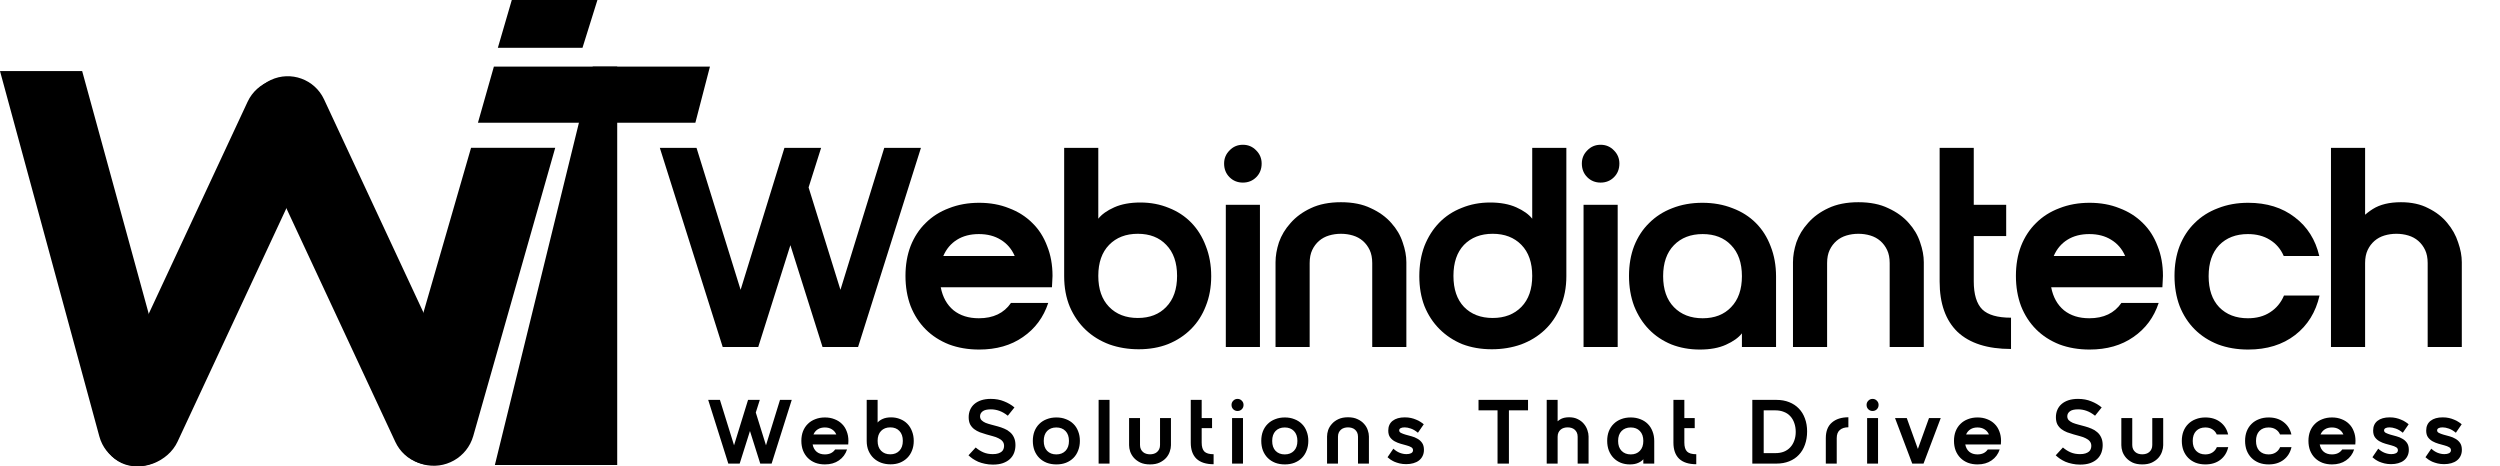
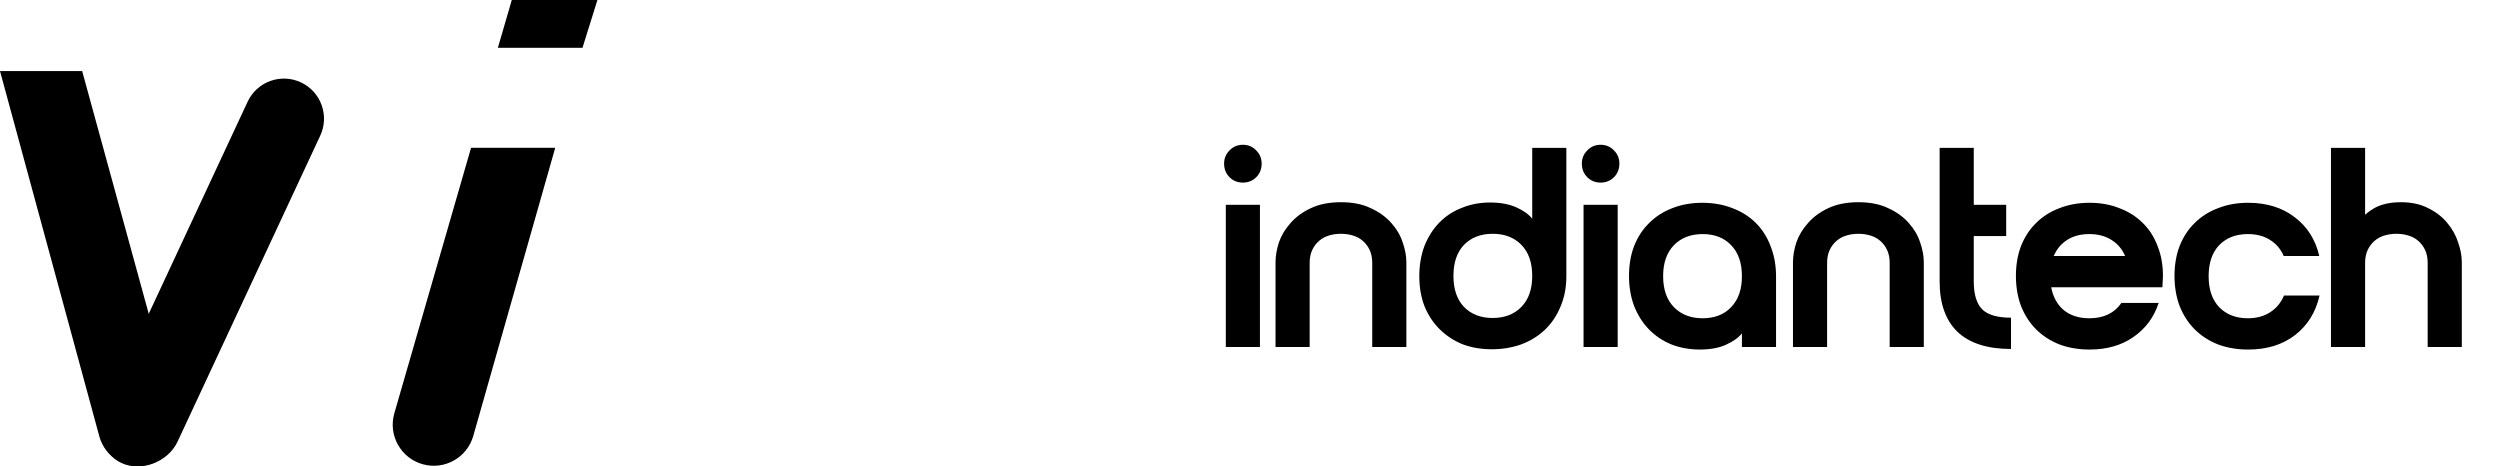
<svg xmlns="http://www.w3.org/2000/svg" width="879" height="164" viewBox="0 0 879 164" fill="none">
  <path d="M0 24.985L28.888 24.985L62.091 146.04C64.156 153.568 59.7 161.339 52.16 163.36C44.67 165.367 36.968 160.939 34.934 153.457L0 24.985Z" fill="#30368A" style="fill:#30368A;fill:color(display-p3 0.188 0.212 0.541);fill-opacity:1;" />
-   <path d="M208.396 23.425H217.011V163.493H173.996L208.396 23.425Z" fill="black" style="fill:black;fill-opacity:1;" />
  <path d="M179.947 0H210.055L204.804 16.804H175.046L179.947 0Z" fill="#E8973E" style="fill:#E8973E;fill:color(display-p3 0.91 0.592 0.243);fill-opacity:1;" />
  <path d="M87.06 35.772C90.35 28.718 98.734 25.667 105.787 28.956C112.841 32.245 115.892 40.629 112.603 47.682L62.425 155.29C59.136 162.343 49.765 166.082 42.711 162.793C35.658 159.504 33.593 150.433 36.882 143.379L87.06 35.772Z" fill="#30368A" style="fill:#30368A;fill:color(display-p3 0.188 0.212 0.541);fill-opacity:1;" />
-   <path d="M88.392 46.848C85.103 39.795 88.155 31.411 95.209 28.122C102.262 24.832 110.646 27.884 113.935 34.938L164.544 143.468C167.833 150.521 164.781 158.905 157.728 162.194C150.674 165.483 142.29 162.432 139.001 155.378L88.392 46.848Z" fill="#30368A" style="fill:#30368A;fill:color(display-p3 0.188 0.212 0.541);fill-opacity:1;" />
-   <path d="M173.646 23.425H249.616L244.489 43.153H168.044L173.646 23.425Z" fill="black" style="fill:black;fill-opacity:1;" />
  <path d="M165.625 51.961L195.218 51.961L166.404 153.272C164.241 160.877 156.363 165.327 148.733 163.255C140.95 161.141 136.408 153.062 138.647 145.314L165.625 51.961Z" fill="#E8973E" style="fill:#E8973E;fill:color(display-p3 0.91 0.592 0.243);fill-opacity:1;" />
-   <path d="M249 140.6H253.128L258.088 156.568L263.016 140.6H267.144L265.736 145.048L269.32 156.568L274.248 140.6H278.376L271.304 163H267.304L263.688 151.544L260.072 163H256.072L249 140.6ZM294.045 152.76C293.704 151.971 293.181 151.363 292.477 150.936C291.794 150.509 290.973 150.296 290.013 150.296C289.053 150.296 288.232 150.509 287.549 150.936C286.866 151.363 286.354 151.971 286.013 152.76H294.045ZM290.013 159.768C291.634 159.768 292.84 159.192 293.629 158.04H297.821C297.288 159.661 296.338 160.941 294.973 161.88C293.629 162.819 291.986 163.288 290.045 163.288C288.808 163.288 287.677 163.096 286.653 162.712C285.629 162.307 284.754 161.741 284.029 161.016C283.304 160.291 282.738 159.416 282.333 158.392C281.949 157.368 281.757 156.237 281.757 155C281.757 153.763 281.949 152.643 282.333 151.64C282.738 150.616 283.304 149.752 284.029 149.048C284.754 148.323 285.629 147.768 286.653 147.384C287.677 146.979 288.808 146.776 290.045 146.776C291.282 146.776 292.402 146.979 293.405 147.384C294.429 147.768 295.304 148.323 296.029 149.048C296.754 149.752 297.309 150.616 297.693 151.64C298.098 152.643 298.301 153.763 298.301 155C298.301 155.235 298.29 155.459 298.269 155.672C298.269 155.864 298.258 156.067 298.237 156.28H285.725C285.938 157.389 286.418 158.253 287.165 158.872C287.912 159.469 288.861 159.768 290.013 159.768ZM304.731 140.6H308.571V148.568C308.955 148.077 309.553 147.651 310.363 147.288C311.174 146.925 312.155 146.744 313.307 146.744C314.459 146.744 315.526 146.947 316.507 147.352C317.489 147.736 318.331 148.291 319.035 149.016C319.739 149.741 320.283 150.616 320.667 151.64C321.073 152.664 321.275 153.795 321.275 155.032C321.275 156.269 321.073 157.389 320.667 158.392C320.283 159.395 319.729 160.259 319.003 160.984C318.278 161.709 317.414 162.275 316.411 162.68C315.43 163.064 314.331 163.256 313.115 163.256C311.942 163.256 310.843 163.075 309.819 162.712C308.795 162.328 307.91 161.784 307.163 161.08C306.417 160.376 305.819 159.512 305.371 158.488C304.945 157.464 304.731 156.312 304.731 155.032V140.6ZM317.435 155C317.435 153.507 317.03 152.344 316.219 151.512C315.43 150.68 314.363 150.264 313.019 150.264C311.675 150.264 310.598 150.68 309.787 151.512C308.977 152.344 308.571 153.507 308.571 155C308.571 156.493 308.977 157.656 309.787 158.488C310.598 159.32 311.675 159.736 313.019 159.736C314.363 159.736 315.43 159.32 316.219 158.488C317.03 157.656 317.435 156.493 317.435 155ZM357.034 156.504C357.034 157.464 356.874 158.371 356.554 159.224C356.234 160.056 355.744 160.781 355.082 161.4C354.442 161.997 353.621 162.477 352.618 162.84C351.637 163.181 350.464 163.352 349.098 163.352C348.096 163.352 347.168 163.256 346.314 163.064C345.461 162.893 344.672 162.659 343.946 162.36C343.242 162.04 342.602 161.688 342.026 161.304C341.45 160.899 340.949 160.493 340.522 160.088L343.05 157.336C343.925 158.083 344.842 158.659 345.802 159.064C346.762 159.469 347.85 159.672 349.066 159.672C349.834 159.672 350.474 159.587 350.986 159.416C351.498 159.245 351.904 159.032 352.202 158.776C352.522 158.499 352.736 158.189 352.842 157.848C352.97 157.485 353.034 157.133 353.034 156.792C353.034 156.131 352.853 155.587 352.49 155.16C352.149 154.733 351.68 154.381 351.082 154.104C350.506 153.805 349.845 153.56 349.098 153.368C348.352 153.155 347.584 152.941 346.794 152.728C346.026 152.515 345.269 152.269 344.522 151.992C343.776 151.693 343.104 151.32 342.506 150.872C341.93 150.424 341.461 149.869 341.098 149.208C340.757 148.525 340.586 147.683 340.586 146.68C340.586 145.741 340.757 144.877 341.098 144.088C341.44 143.299 341.93 142.627 342.57 142.072C343.232 141.496 344.042 141.048 345.002 140.728C345.984 140.408 347.104 140.248 348.362 140.248C350.09 140.248 351.648 140.536 353.034 141.112C354.442 141.667 355.658 142.381 356.682 143.256L354.346 146.168C353.322 145.357 352.32 144.781 351.338 144.44C350.378 144.099 349.397 143.928 348.394 143.928C347.05 143.928 346.08 144.163 345.482 144.632C344.885 145.101 344.586 145.677 344.586 146.36C344.586 146.915 344.757 147.373 345.098 147.736C345.461 148.099 345.93 148.408 346.506 148.664C347.104 148.899 347.776 149.112 348.522 149.304C349.269 149.475 350.026 149.677 350.794 149.912C351.584 150.125 352.352 150.392 353.098 150.712C353.845 151.011 354.506 151.416 355.082 151.928C355.68 152.419 356.149 153.037 356.49 153.784C356.853 154.531 357.034 155.437 357.034 156.504ZM363.143 155C363.143 153.763 363.335 152.643 363.719 151.64C364.125 150.616 364.69 149.752 365.415 149.048C366.141 148.323 367.015 147.768 368.039 147.384C369.063 146.979 370.194 146.776 371.431 146.776C372.669 146.776 373.789 146.979 374.791 147.384C375.815 147.768 376.69 148.323 377.415 149.048C378.141 149.752 378.695 150.616 379.079 151.64C379.485 152.643 379.687 153.763 379.687 155C379.687 156.237 379.485 157.368 379.079 158.392C378.695 159.416 378.141 160.291 377.415 161.016C376.69 161.741 375.815 162.307 374.791 162.712C373.789 163.096 372.669 163.288 371.431 163.288C370.194 163.288 369.063 163.096 368.039 162.712C367.015 162.307 366.141 161.741 365.415 161.016C364.69 160.291 364.125 159.416 363.719 158.392C363.335 157.368 363.143 156.237 363.143 155ZM366.983 155.032C366.983 156.525 367.378 157.688 368.167 158.52C368.978 159.352 370.055 159.768 371.399 159.768C372.743 159.768 373.821 159.352 374.631 158.52C375.442 157.688 375.847 156.525 375.847 155.032C375.847 153.539 375.442 152.376 374.631 151.544C373.821 150.712 372.743 150.296 371.399 150.296C370.055 150.296 368.978 150.712 368.167 151.544C367.378 152.376 366.983 153.539 366.983 155.032ZM386.274 140.6H390.114V163H386.274V140.6ZM404.347 163.288C403.025 163.288 401.894 163.075 400.955 162.648C400.038 162.2 399.281 161.645 398.683 160.984C398.086 160.301 397.649 159.565 397.371 158.776C397.115 157.987 396.987 157.24 396.987 156.536V147H400.827V156.44C400.827 157.016 400.923 157.507 401.115 157.912C401.307 158.317 401.563 158.659 401.883 158.936C402.203 159.213 402.577 159.416 403.003 159.544C403.43 159.672 403.878 159.736 404.347 159.736C404.817 159.736 405.265 159.672 405.691 159.544C406.118 159.416 406.491 159.213 406.811 158.936C407.131 158.659 407.387 158.317 407.579 157.912C407.771 157.507 407.867 157.016 407.867 156.44V147H411.707V156.536C411.707 157.24 411.569 157.987 411.291 158.776C411.035 159.565 410.609 160.301 410.011 160.984C409.414 161.645 408.646 162.2 407.707 162.648C406.79 163.075 405.67 163.288 404.347 163.288ZM426.703 163.224C424.057 163.224 422.052 162.584 420.687 161.304C419.343 160.003 418.671 158.115 418.671 155.64V140.6H422.511V155.608C422.511 157.08 422.831 158.136 423.471 158.776C424.111 159.395 425.188 159.704 426.703 159.704V163.224ZM426.159 147V150.52H420.047V147H426.159ZM433.196 147H437.036V163H433.196V147ZM433.004 142.36C433.004 141.784 433.207 141.293 433.612 140.888C434.018 140.461 434.519 140.248 435.116 140.248C435.714 140.248 436.215 140.461 436.62 140.888C437.026 141.293 437.228 141.784 437.228 142.36C437.228 142.979 437.026 143.491 436.62 143.896C436.215 144.301 435.714 144.504 435.116 144.504C434.519 144.504 434.018 144.301 433.612 143.896C433.207 143.491 433.004 142.979 433.004 142.36ZM443.462 155C443.462 153.763 443.654 152.643 444.038 151.64C444.443 150.616 445.009 149.752 445.734 149.048C446.459 148.323 447.334 147.768 448.358 147.384C449.382 146.979 450.513 146.776 451.75 146.776C452.987 146.776 454.107 146.979 455.11 147.384C456.134 147.768 457.009 148.323 457.734 149.048C458.459 149.752 459.014 150.616 459.398 151.64C459.803 152.643 460.006 153.763 460.006 155C460.006 156.237 459.803 157.368 459.398 158.392C459.014 159.416 458.459 160.291 457.734 161.016C457.009 161.741 456.134 162.307 455.11 162.712C454.107 163.096 452.987 163.288 451.75 163.288C450.513 163.288 449.382 163.096 448.358 162.712C447.334 162.307 446.459 161.741 445.734 161.016C445.009 160.291 444.443 159.416 444.038 158.392C443.654 157.368 443.462 156.237 443.462 155ZM447.302 155.032C447.302 156.525 447.697 157.688 448.486 158.52C449.297 159.352 450.374 159.768 451.718 159.768C453.062 159.768 454.139 159.352 454.95 158.52C455.761 157.688 456.166 156.525 456.166 155.032C456.166 153.539 455.761 152.376 454.95 151.544C454.139 150.712 453.062 150.296 451.718 150.296C450.374 150.296 449.297 150.712 448.486 151.544C447.697 152.376 447.302 153.539 447.302 155.032ZM473.952 146.712C475.275 146.712 476.395 146.936 477.312 147.384C478.251 147.811 479.019 148.365 479.616 149.048C480.214 149.709 480.64 150.435 480.896 151.224C481.174 152.013 481.312 152.76 481.312 153.464V163H477.472V153.56C477.472 152.984 477.376 152.493 477.184 152.088C476.992 151.683 476.736 151.341 476.416 151.064C476.096 150.787 475.723 150.584 475.296 150.456C474.87 150.328 474.422 150.264 473.952 150.264C473.483 150.264 473.035 150.328 472.608 150.456C472.182 150.584 471.808 150.787 471.488 151.064C471.168 151.341 470.912 151.683 470.72 152.088C470.528 152.493 470.432 152.984 470.432 153.56V163H466.592V153.464C466.592 152.76 466.72 152.013 466.976 151.224C467.254 150.435 467.691 149.709 468.288 149.048C468.886 148.365 469.643 147.811 470.56 147.384C471.499 146.936 472.63 146.712 473.952 146.712ZM491.954 151.32C491.954 151.704 492.167 152.003 492.594 152.216C493.02 152.429 493.554 152.632 494.194 152.824C494.855 152.995 495.559 153.187 496.306 153.4C497.052 153.592 497.746 153.88 498.386 154.264C499.047 154.627 499.591 155.117 500.018 155.736C500.444 156.355 500.658 157.165 500.658 158.168C500.658 158.979 500.498 159.704 500.178 160.344C499.879 160.963 499.452 161.485 498.898 161.912C498.343 162.339 497.682 162.659 496.914 162.872C496.167 163.085 495.335 163.192 494.418 163.192C493.564 163.192 492.786 163.107 492.082 162.936C491.399 162.765 490.78 162.563 490.226 162.328C489.692 162.072 489.223 161.805 488.818 161.528C488.434 161.229 488.114 160.973 487.858 160.76L489.906 157.752C490.588 158.392 491.324 158.872 492.114 159.192C492.924 159.512 493.724 159.672 494.514 159.672C495.175 159.672 495.719 159.565 496.146 159.352C496.594 159.117 496.818 158.765 496.818 158.296C496.818 157.827 496.604 157.475 496.178 157.24C495.751 156.984 495.207 156.771 494.546 156.6C493.906 156.408 493.212 156.216 492.466 156.024C491.719 155.811 491.015 155.523 490.354 155.16C489.714 154.797 489.18 154.328 488.754 153.752C488.327 153.155 488.114 152.365 488.114 151.384C488.114 149.912 488.626 148.771 489.65 147.96C490.695 147.149 492.124 146.744 493.938 146.744C494.727 146.744 495.452 146.819 496.114 146.968C496.775 147.117 497.372 147.309 497.906 147.544C498.46 147.757 498.962 148.013 499.41 148.312C499.858 148.589 500.252 148.877 500.594 149.176L498.546 152.152C497.692 151.448 496.86 150.957 496.05 150.68C495.26 150.403 494.535 150.264 493.874 150.264C493.255 150.264 492.775 150.36 492.434 150.552C492.114 150.744 491.954 151 491.954 151.32ZM526.535 144.28H519.847V140.6H537.255V144.28H530.535V163H526.535V144.28ZM547.662 163H543.822V140.6H547.662V163ZM551.694 146.712C552.889 146.712 553.913 146.936 554.766 147.384C555.641 147.811 556.356 148.365 556.91 149.048C557.465 149.709 557.87 150.435 558.126 151.224C558.404 152.013 558.542 152.76 558.542 153.464V163H554.702V153.56C554.702 152.984 554.606 152.493 554.414 152.088C554.222 151.683 553.966 151.341 553.646 151.064C553.326 150.787 552.953 150.584 552.526 150.456C552.1 150.328 551.652 150.264 551.182 150.264C550.713 150.264 550.265 150.328 549.838 150.456C549.412 150.584 549.038 150.787 548.718 151.064C548.398 151.341 548.142 151.683 547.95 152.088C547.758 152.493 547.662 152.984 547.662 153.56V163H543.822L545.102 154.104C545.209 153.421 545.358 152.653 545.55 151.8C545.764 150.925 546.105 150.115 546.574 149.368C547.065 148.621 547.716 147.992 548.526 147.48C549.337 146.968 550.393 146.712 551.694 146.712ZM573.343 146.776C574.581 146.776 575.711 146.979 576.735 147.384C577.759 147.768 578.634 148.323 579.359 149.048C580.085 149.773 580.639 150.648 581.023 151.672C581.429 152.696 581.631 153.827 581.631 155.064V163H577.791V161.464C577.407 161.955 576.81 162.381 575.999 162.744C575.21 163.107 574.229 163.288 573.055 163.288C571.903 163.288 570.837 163.096 569.855 162.712C568.874 162.307 568.031 161.741 567.327 161.016C566.623 160.291 566.069 159.416 565.663 158.392C565.279 157.368 565.087 156.237 565.087 155C565.087 153.763 565.279 152.643 565.663 151.64C566.069 150.616 566.634 149.752 567.359 149.048C568.085 148.323 568.949 147.768 569.951 147.384C570.975 146.979 572.106 146.776 573.343 146.776ZM577.791 155.032C577.791 153.539 577.386 152.376 576.575 151.544C575.786 150.712 574.719 150.296 573.375 150.296C572.031 150.296 570.954 150.712 570.143 151.544C569.333 152.376 568.927 153.539 568.927 155.032C568.927 156.525 569.333 157.688 570.143 158.52C570.954 159.352 572.031 159.768 573.375 159.768C574.719 159.768 575.786 159.352 576.575 158.52C577.386 157.688 577.791 156.525 577.791 155.032ZM596.408 163.224C593.762 163.224 591.757 162.584 590.392 161.304C589.048 160.003 588.376 158.115 588.376 155.64V140.6H592.216V155.608C592.216 157.08 592.536 158.136 593.176 158.776C593.816 159.395 594.893 159.704 596.408 159.704V163.224ZM595.864 147V150.52H589.752V147H595.864ZM616.115 140.6H624.595C626.259 140.6 627.752 140.867 629.075 141.4C630.419 141.933 631.55 142.68 632.467 143.64C633.406 144.6 634.12 145.763 634.611 147.128C635.123 148.493 635.379 150.008 635.379 151.672C635.379 153.4 635.123 154.968 634.611 156.376C634.12 157.763 633.406 158.947 632.467 159.928C631.55 160.909 630.419 161.667 629.075 162.2C627.752 162.733 626.259 163 624.595 163H616.115V140.6ZM624.211 159.32C625.342 159.32 626.344 159.149 627.219 158.808C628.115 158.445 628.862 157.933 629.459 157.272C630.078 156.611 630.547 155.821 630.867 154.904C631.208 153.987 631.379 152.973 631.379 151.864C631.379 150.712 631.208 149.667 630.867 148.728C630.547 147.789 630.078 146.989 629.459 146.328C628.862 145.667 628.115 145.165 627.219 144.824C626.344 144.461 625.342 144.28 624.211 144.28H620.115V159.32H624.211ZM641.954 154.04C641.954 151.608 642.668 149.784 644.098 148.568C645.527 147.331 647.458 146.712 649.89 146.712V150.232C648.61 150.232 647.607 150.552 646.882 151.192C646.156 151.811 645.794 152.76 645.794 154.04V163H641.954V154.04ZM656.48 147H660.32V163H656.48V147ZM656.288 142.36C656.288 141.784 656.491 141.293 656.896 140.888C657.301 140.461 657.803 140.248 658.4 140.248C658.997 140.248 659.499 140.461 659.904 140.888C660.309 141.293 660.512 141.784 660.512 142.36C660.512 142.979 660.309 143.491 659.904 143.896C659.499 144.301 658.997 144.504 658.4 144.504C657.803 144.504 657.301 144.301 656.896 143.896C656.491 143.491 656.288 142.979 656.288 142.36ZM666.296 147H670.424L674.328 157.848L678.232 147H682.36L676.312 163H672.344L666.296 147ZM699.31 152.76C698.969 151.971 698.446 151.363 697.742 150.936C697.059 150.509 696.238 150.296 695.278 150.296C694.318 150.296 693.497 150.509 692.814 150.936C692.131 151.363 691.619 151.971 691.278 152.76H699.31ZM695.278 159.768C696.899 159.768 698.105 159.192 698.894 158.04H703.086C702.553 159.661 701.603 160.941 700.238 161.88C698.894 162.819 697.251 163.288 695.31 163.288C694.073 163.288 692.942 163.096 691.918 162.712C690.894 162.307 690.019 161.741 689.294 161.016C688.569 160.291 688.003 159.416 687.598 158.392C687.214 157.368 687.022 156.237 687.022 155C687.022 153.763 687.214 152.643 687.598 151.64C688.003 150.616 688.569 149.752 689.294 149.048C690.019 148.323 690.894 147.768 691.918 147.384C692.942 146.979 694.073 146.776 695.31 146.776C696.547 146.776 697.667 146.979 698.67 147.384C699.694 147.768 700.569 148.323 701.294 149.048C702.019 149.752 702.574 150.616 702.958 151.64C703.363 152.643 703.566 153.763 703.566 155C703.566 155.235 703.555 155.459 703.534 155.672C703.534 155.864 703.523 156.067 703.502 156.28H690.99C691.203 157.389 691.683 158.253 692.43 158.872C693.177 159.469 694.126 159.768 695.278 159.768ZM739.305 156.504C739.305 157.464 739.145 158.371 738.825 159.224C738.505 160.056 738.014 160.781 737.353 161.4C736.713 161.997 735.891 162.477 734.889 162.84C733.907 163.181 732.734 163.352 731.369 163.352C730.366 163.352 729.438 163.256 728.585 163.064C727.731 162.893 726.942 162.659 726.217 162.36C725.513 162.04 724.873 161.688 724.297 161.304C723.721 160.899 723.219 160.493 722.793 160.088L725.321 157.336C726.195 158.083 727.113 158.659 728.073 159.064C729.033 159.469 730.121 159.672 731.337 159.672C732.105 159.672 732.745 159.587 733.257 159.416C733.769 159.245 734.174 159.032 734.473 158.776C734.793 158.499 735.006 158.189 735.113 157.848C735.241 157.485 735.305 157.133 735.305 156.792C735.305 156.131 735.123 155.587 734.761 155.16C734.419 154.733 733.95 154.381 733.353 154.104C732.777 153.805 732.115 153.56 731.369 153.368C730.622 153.155 729.854 152.941 729.065 152.728C728.297 152.515 727.539 152.269 726.793 151.992C726.046 151.693 725.374 151.32 724.777 150.872C724.201 150.424 723.731 149.869 723.368 149.208C723.027 148.525 722.857 147.683 722.857 146.68C722.857 145.741 723.027 144.877 723.368 144.088C723.71 143.299 724.201 142.627 724.841 142.072C725.502 141.496 726.313 141.048 727.273 140.728C728.254 140.408 729.374 140.248 730.633 140.248C732.361 140.248 733.918 140.536 735.305 141.112C736.713 141.667 737.929 142.381 738.953 143.256L736.617 146.168C735.593 145.357 734.59 144.781 733.609 144.44C732.649 144.099 731.667 143.928 730.665 143.928C729.321 143.928 728.35 144.163 727.753 144.632C727.155 145.101 726.857 145.677 726.857 146.36C726.857 146.915 727.027 147.373 727.369 147.736C727.731 148.099 728.201 148.408 728.777 148.664C729.374 148.899 730.046 149.112 730.793 149.304C731.539 149.475 732.297 149.677 733.065 149.912C733.854 150.125 734.622 150.392 735.369 150.712C736.115 151.011 736.777 151.416 737.353 151.928C737.95 152.419 738.419 153.037 738.76 153.784C739.123 154.531 739.305 155.437 739.305 156.504ZM753.221 163.288C751.899 163.288 750.768 163.075 749.829 162.648C748.912 162.2 748.155 161.645 747.557 160.984C746.96 160.301 746.523 159.565 746.245 158.776C745.989 157.987 745.861 157.24 745.861 156.536V147H749.701V156.44C749.701 157.016 749.797 157.507 749.989 157.912C750.181 158.317 750.437 158.659 750.757 158.936C751.077 159.213 751.451 159.416 751.877 159.544C752.304 159.672 752.752 159.736 753.221 159.736C753.691 159.736 754.139 159.672 754.565 159.544C754.992 159.416 755.365 159.213 755.685 158.936C756.005 158.659 756.261 158.317 756.453 157.912C756.645 157.507 756.741 157.016 756.741 156.44V147H760.581V156.536C760.581 157.24 760.443 157.987 760.165 158.776C759.909 159.565 759.483 160.301 758.885 160.984C758.288 161.645 757.52 162.2 756.581 162.648C755.664 163.075 754.544 163.288 753.221 163.288ZM770.966 155.032C770.966 156.525 771.361 157.688 772.15 158.52C772.961 159.352 774.038 159.768 775.382 159.768C776.364 159.768 777.196 159.544 777.878 159.096C778.582 158.648 779.105 158.019 779.446 157.208H783.446C783.02 159.085 782.102 160.568 780.694 161.656C779.286 162.744 777.526 163.288 775.414 163.288C774.177 163.288 773.046 163.096 772.022 162.712C770.998 162.307 770.124 161.741 769.398 161.016C768.673 160.291 768.108 159.416 767.702 158.392C767.318 157.368 767.126 156.237 767.126 155C767.126 153.763 767.318 152.643 767.702 151.64C768.108 150.616 768.673 149.752 769.398 149.048C770.124 148.323 770.998 147.768 772.022 147.384C773.046 146.979 774.177 146.776 775.414 146.776C777.505 146.776 779.254 147.32 780.662 148.408C782.07 149.475 782.988 150.925 783.414 152.76H779.414C779.073 151.971 778.55 151.363 777.846 150.936C777.164 150.509 776.342 150.296 775.382 150.296C774.038 150.296 772.961 150.712 772.15 151.544C771.361 152.376 770.966 153.539 770.966 155.032ZM793.211 155.032C793.211 156.525 793.606 157.688 794.395 158.52C795.206 159.352 796.283 159.768 797.627 159.768C798.609 159.768 799.441 159.544 800.123 159.096C800.827 158.648 801.35 158.019 801.691 157.208H805.691C805.265 159.085 804.347 160.568 802.939 161.656C801.531 162.744 799.771 163.288 797.659 163.288C796.422 163.288 795.291 163.096 794.267 162.712C793.243 162.307 792.369 161.741 791.643 161.016C790.918 160.291 790.353 159.416 789.947 158.392C789.563 157.368 789.371 156.237 789.371 155C789.371 153.763 789.563 152.643 789.947 151.64C790.353 150.616 790.918 149.752 791.643 149.048C792.369 148.323 793.243 147.768 794.267 147.384C795.291 146.979 796.422 146.776 797.659 146.776C799.75 146.776 801.499 147.32 802.907 148.408C804.315 149.475 805.233 150.925 805.659 152.76H801.659C801.318 151.971 800.795 151.363 800.091 150.936C799.409 150.509 798.587 150.296 797.627 150.296C796.283 150.296 795.206 150.712 794.395 151.544C793.606 152.376 793.211 153.539 793.211 155.032ZM823.936 152.76C823.595 151.971 823.072 151.363 822.368 150.936C821.686 150.509 820.864 150.296 819.904 150.296C818.944 150.296 818.123 150.509 817.44 150.936C816.758 151.363 816.246 151.971 815.904 152.76H823.936ZM819.904 159.768C821.526 159.768 822.731 159.192 823.52 158.04H827.712C827.179 159.661 826.23 160.941 824.864 161.88C823.52 162.819 821.878 163.288 819.936 163.288C818.699 163.288 817.568 163.096 816.544 162.712C815.52 162.307 814.646 161.741 813.92 161.016C813.195 160.291 812.63 159.416 812.224 158.392C811.84 157.368 811.648 156.237 811.648 155C811.648 153.763 811.84 152.643 812.224 151.64C812.63 150.616 813.195 149.752 813.92 149.048C814.646 148.323 815.52 147.768 816.544 147.384C817.568 146.979 818.699 146.776 819.936 146.776C821.174 146.776 822.294 146.979 823.296 147.384C824.32 147.768 825.195 148.323 825.92 149.048C826.646 149.752 827.2 150.616 827.584 151.64C827.99 152.643 828.192 153.763 828.192 155C828.192 155.235 828.182 155.459 828.16 155.672C828.16 155.864 828.15 156.067 828.128 156.28H815.616C815.83 157.389 816.31 158.253 817.056 158.872C817.803 159.469 818.752 159.768 819.904 159.768ZM838.238 151.32C838.238 151.704 838.452 152.003 838.878 152.216C839.305 152.429 839.838 152.632 840.478 152.824C841.14 152.995 841.844 153.187 842.59 153.4C843.337 153.592 844.03 153.88 844.67 154.264C845.332 154.627 845.876 155.117 846.302 155.736C846.729 156.355 846.942 157.165 846.942 158.168C846.942 158.979 846.782 159.704 846.462 160.344C846.164 160.963 845.737 161.485 845.182 161.912C844.628 162.339 843.966 162.659 843.198 162.872C842.452 163.085 841.62 163.192 840.702 163.192C839.849 163.192 839.07 163.107 838.366 162.936C837.684 162.765 837.065 162.563 836.51 162.328C835.977 162.072 835.508 161.805 835.102 161.528C834.718 161.229 834.398 160.973 834.142 160.76L836.19 157.752C836.873 158.392 837.609 158.872 838.398 159.192C839.209 159.512 840.009 159.672 840.798 159.672C841.46 159.672 842.004 159.565 842.43 159.352C842.878 159.117 843.102 158.765 843.102 158.296C843.102 157.827 842.889 157.475 842.462 157.24C842.036 156.984 841.492 156.771 840.83 156.6C840.19 156.408 839.497 156.216 838.75 156.024C838.004 155.811 837.3 155.523 836.638 155.16C835.998 154.797 835.465 154.328 835.038 153.752C834.612 153.155 834.398 152.365 834.398 151.384C834.398 149.912 834.91 148.771 835.934 147.96C836.98 147.149 838.409 146.744 840.222 146.744C841.012 146.744 841.737 146.819 842.398 146.968C843.06 147.117 843.657 147.309 844.19 147.544C844.745 147.757 845.246 148.013 845.694 148.312C846.142 148.589 846.537 148.877 846.878 149.176L844.83 152.152C843.977 151.448 843.145 150.957 842.334 150.68C841.545 150.403 840.82 150.264 840.158 150.264C839.54 150.264 839.06 150.36 838.718 150.552C838.398 150.744 838.238 151 838.238 151.32ZM856.89 151.32C856.89 151.704 857.103 152.003 857.53 152.216C857.956 152.429 858.49 152.632 859.13 152.824C859.791 152.995 860.495 153.187 861.242 153.4C861.988 153.592 862.682 153.88 863.322 154.264C863.983 154.627 864.527 155.117 864.954 155.736C865.38 156.355 865.594 157.165 865.594 158.168C865.594 158.979 865.434 159.704 865.114 160.344C864.815 160.963 864.388 161.485 863.834 161.912C863.279 162.339 862.618 162.659 861.85 162.872C861.103 163.085 860.271 163.192 859.354 163.192C858.5 163.192 857.722 163.107 857.018 162.936C856.335 162.765 855.716 162.563 855.162 162.328C854.628 162.072 854.159 161.805 853.754 161.528C853.37 161.229 853.05 160.973 852.794 160.76L854.842 157.752C855.524 158.392 856.26 158.872 857.05 159.192C857.86 159.512 858.66 159.672 859.45 159.672C860.111 159.672 860.655 159.565 861.082 159.352C861.53 159.117 861.754 158.765 861.754 158.296C861.754 157.827 861.54 157.475 861.114 157.24C860.687 156.984 860.143 156.771 859.482 156.6C858.842 156.408 858.148 156.216 857.402 156.024C856.655 155.811 855.951 155.523 855.29 155.16C854.65 154.797 854.116 154.328 853.69 153.752C853.263 153.155 853.05 152.365 853.05 151.384C853.05 149.912 853.562 148.771 854.586 147.96C855.631 147.149 857.06 146.744 858.874 146.744C859.663 146.744 860.388 146.819 861.05 146.968C861.711 147.117 862.308 147.309 862.842 147.544C863.396 147.757 863.898 148.013 864.346 148.312C864.794 148.589 865.188 148.877 865.53 149.176L863.482 152.152C862.628 151.448 861.796 150.957 860.986 150.68C860.196 150.403 859.471 150.264 858.81 150.264C858.191 150.264 857.711 150.36 857.37 150.552C857.05 150.744 856.89 151 856.89 151.32Z" fill="#5D5D5D" style="fill:#5D5D5D;fill:color(display-p3 0.364 0.364 0.364);fill-opacity:1;" />
-   <path d="M232 52H244.9L260.4 101.9L275.8 52H288.7L284.3 65.9L295.5 101.9L310.9 52H323.8L301.7 122H289.2L277.9 86.2L266.6 122H254.1L232 52ZM356.766 90C355.699 87.533 354.066 85.633 351.866 84.3C349.732 82.967 347.166 82.3 344.166 82.3C341.166 82.3 338.599 82.967 336.466 84.3C334.332 85.633 332.732 87.533 331.666 90H356.766ZM344.166 111.9C349.232 111.9 352.999 110.1 355.466 106.5H368.566C366.899 111.567 363.932 115.567 359.666 118.5C355.466 121.433 350.332 122.9 344.266 122.9C340.399 122.9 336.866 122.3 333.666 121.1C330.466 119.833 327.732 118.067 325.466 115.8C323.199 113.533 321.432 110.8 320.166 107.6C318.966 104.4 318.366 100.867 318.366 97C318.366 93.133 318.966 89.633 320.166 86.5C321.432 83.3 323.199 80.6 325.466 78.4C327.732 76.133 330.466 74.4 333.666 73.2C336.866 71.933 340.399 71.3 344.266 71.3C348.132 71.3 351.632 71.933 354.766 73.2C357.966 74.4 360.699 76.133 362.966 78.4C365.232 80.6 366.966 83.3 368.166 86.5C369.432 89.633 370.066 93.133 370.066 97C370.066 97.733 370.032 98.433 369.966 99.1C369.966 99.7 369.932 100.333 369.866 101H330.766C331.432 104.467 332.932 107.167 335.266 109.1C337.599 110.967 340.566 111.9 344.166 111.9ZM374.16 52H386.16V76.9C387.36 75.367 389.227 74.033 391.76 72.9C394.293 71.767 397.36 71.2 400.96 71.2C404.56 71.2 407.893 71.833 410.96 73.1C414.027 74.3 416.66 76.033 418.86 78.3C421.06 80.567 422.76 83.3 423.96 86.5C425.227 89.7 425.86 93.233 425.86 97.1C425.86 100.967 425.227 104.467 423.96 107.6C422.76 110.733 421.027 113.433 418.76 115.7C416.493 117.967 413.793 119.733 410.66 121C407.593 122.2 404.16 122.8 400.36 122.8C396.693 122.8 393.26 122.233 390.06 121.1C386.86 119.9 384.093 118.2 381.76 116C379.427 113.8 377.56 111.1 376.16 107.9C374.827 104.7 374.16 101.1 374.16 97.1V52ZM413.86 97C413.86 92.333 412.593 88.7 410.06 86.1C407.593 83.5 404.26 82.2 400.06 82.2C395.86 82.2 392.493 83.5 389.96 86.1C387.427 88.7 386.16 92.333 386.16 97C386.16 101.667 387.427 105.3 389.96 107.9C392.493 110.5 395.86 111.8 400.06 111.8C404.26 111.8 407.593 110.5 410.06 107.9C412.593 105.3 413.86 101.667 413.86 97Z" fill="#30368A" style="fill:#30368A;fill:color(display-p3 0.188 0.212 0.541);fill-opacity:1;" />
  <path d="M430.996 72H442.996V122H430.996V72ZM430.396 57.5C430.396 55.7 431.029 54.167 432.296 52.9C433.563 51.567 435.129 50.9 436.996 50.9C438.863 50.9 440.429 51.567 441.696 52.9C442.963 54.167 443.596 55.7 443.596 57.5C443.596 59.433 442.963 61.033 441.696 62.3C440.429 63.567 438.863 64.2 436.996 64.2C435.129 64.2 433.563 63.567 432.296 62.3C431.029 61.033 430.396 59.433 430.396 57.5ZM471.477 71.1C475.61 71.1 479.11 71.8 481.977 73.2C484.91 74.533 487.31 76.267 489.177 78.4C491.043 80.467 492.377 82.733 493.177 85.2C494.043 87.667 494.477 90 494.477 92.2V122H482.477V92.5C482.477 90.7 482.177 89.167 481.577 87.9C480.977 86.633 480.177 85.567 479.177 84.7C478.177 83.833 477.01 83.2 475.677 82.8C474.343 82.4 472.943 82.2 471.477 82.2C470.01 82.2 468.61 82.4 467.277 82.8C465.943 83.2 464.777 83.833 463.777 84.7C462.777 85.567 461.977 86.633 461.377 87.9C460.777 89.167 460.477 90.7 460.477 92.5V122H448.477V92.2C448.477 90 448.877 87.667 449.677 85.2C450.543 82.733 451.91 80.467 453.777 78.4C455.643 76.267 458.01 74.533 460.877 73.2C463.81 71.8 467.343 71.1 471.477 71.1ZM550.73 52V97.1C550.73 101.1 550.03 104.7 548.63 107.9C547.296 111.1 545.463 113.8 543.13 116C540.796 118.2 538.03 119.9 534.83 121.1C531.63 122.233 528.196 122.8 524.53 122.8C520.73 122.8 517.263 122.2 514.13 121C511.063 119.733 508.396 117.967 506.13 115.7C503.863 113.433 502.096 110.733 500.83 107.6C499.63 104.467 499.03 100.967 499.03 97.1C499.03 93.233 499.63 89.7 500.83 86.5C502.096 83.3 503.83 80.567 506.03 78.3C508.23 76.033 510.863 74.3 513.93 73.1C516.996 71.833 520.33 71.2 523.93 71.2C527.53 71.2 530.596 71.767 533.13 72.9C535.663 74.033 537.53 75.367 538.73 76.9V52H550.73ZM511.03 97C511.03 101.667 512.263 105.3 514.73 107.9C517.263 110.5 520.63 111.8 524.83 111.8C529.03 111.8 532.396 110.5 534.93 107.9C537.463 105.3 538.73 101.667 538.73 97C538.73 92.333 537.463 88.7 534.93 86.1C532.396 83.5 529.03 82.2 524.83 82.2C520.63 82.2 517.263 83.5 514.73 86.1C512.263 88.7 511.03 92.333 511.03 97ZM556.777 72H568.777V122H556.777V72ZM556.177 57.5C556.177 55.7 556.811 54.167 558.077 52.9C559.344 51.567 560.911 50.9 562.777 50.9C564.644 50.9 566.211 51.567 567.477 52.9C568.744 54.167 569.377 55.7 569.377 57.5C569.377 59.433 568.744 61.033 567.477 62.3C566.211 63.567 564.644 64.2 562.777 64.2C560.911 64.2 559.344 63.567 558.077 62.3C556.811 61.033 556.177 59.433 556.177 57.5ZM598.558 71.3C602.424 71.3 605.958 71.933 609.158 73.2C612.358 74.4 615.091 76.133 617.358 78.4C619.624 80.667 621.358 83.4 622.558 86.6C623.824 89.8 624.458 93.333 624.458 97.2V122H612.458V117.2C611.258 118.733 609.391 120.067 606.858 121.2C604.391 122.333 601.324 122.9 597.658 122.9C594.058 122.9 590.724 122.3 587.658 121.1C584.591 119.833 581.958 118.067 579.758 115.8C577.558 113.533 575.824 110.8 574.558 107.6C573.358 104.4 572.758 100.867 572.758 97C572.758 93.133 573.358 89.633 574.558 86.5C575.824 83.3 577.591 80.6 579.858 78.4C582.124 76.133 584.824 74.4 587.958 73.2C591.158 71.933 594.691 71.3 598.558 71.3ZM612.458 97.1C612.458 92.433 611.191 88.8 608.658 86.2C606.191 83.6 602.858 82.3 598.658 82.3C594.458 82.3 591.091 83.6 588.558 86.2C586.024 88.8 584.758 92.433 584.758 97.1C584.758 101.767 586.024 105.4 588.558 108C591.091 110.6 594.458 111.9 598.658 111.9C602.858 111.9 606.191 110.6 608.658 108C611.191 105.4 612.458 101.767 612.458 97.1ZM653.41 71.1C657.543 71.1 661.043 71.8 663.91 73.2C666.843 74.533 669.243 76.267 671.11 78.4C672.977 80.467 674.31 82.733 675.11 85.2C675.977 87.667 676.41 90 676.41 92.2V122H664.41V92.5C664.41 90.7 664.11 89.167 663.51 87.9C662.91 86.633 662.11 85.567 661.11 84.7C660.11 83.833 658.943 83.2 657.61 82.8C656.277 82.4 654.877 82.2 653.41 82.2C651.943 82.2 650.543 82.4 649.21 82.8C647.877 83.2 646.71 83.833 645.71 84.7C644.71 85.567 643.91 86.633 643.31 87.9C642.71 89.167 642.41 90.7 642.41 92.5V122H630.41V92.2C630.41 90 630.81 87.667 631.61 85.2C632.477 82.733 633.843 80.467 635.71 78.4C637.577 76.267 639.943 74.533 642.81 73.2C645.743 71.8 649.277 71.1 653.41 71.1Z" fill="#E8973E" style="fill:#E8973E;fill:color(display-p3 0.91 0.592 0.243);fill-opacity:1;" />
  <path d="M707.075 122.7C698.808 122.7 692.542 120.7 688.275 116.7C684.075 112.633 681.975 106.733 681.975 99V52H693.975V98.9C693.975 103.5 694.975 106.8 696.975 108.8C698.975 110.733 702.342 111.7 707.075 111.7V122.7ZM705.375 72V83H686.275V72H705.375ZM747.195 90C746.129 87.533 744.495 85.633 742.295 84.3C740.162 82.967 737.595 82.3 734.595 82.3C731.595 82.3 729.029 82.967 726.895 84.3C724.762 85.633 723.162 87.533 722.095 90H747.195ZM734.595 111.9C739.662 111.9 743.429 110.1 745.895 106.5H758.995C757.329 111.567 754.362 115.567 750.095 118.5C745.895 121.433 740.762 122.9 734.695 122.9C730.829 122.9 727.295 122.3 724.095 121.1C720.895 119.833 718.162 118.067 715.895 115.8C713.629 113.533 711.862 110.8 710.595 107.6C709.395 104.4 708.795 100.867 708.795 97C708.795 93.133 709.395 89.633 710.595 86.5C711.862 83.3 713.629 80.6 715.895 78.4C718.162 76.133 720.895 74.4 724.095 73.2C727.295 71.933 730.829 71.3 734.695 71.3C738.562 71.3 742.062 71.933 745.195 73.2C748.395 74.4 751.129 76.133 753.395 78.4C755.662 80.6 757.395 83.3 758.595 86.5C759.862 89.633 760.495 93.133 760.495 97C760.495 97.733 760.462 98.433 760.395 99.1C760.395 99.7 760.362 100.333 760.295 101H721.195C721.862 104.467 723.362 107.167 725.695 109.1C728.029 110.967 730.995 111.9 734.595 111.9ZM776.555 97.1C776.555 101.767 777.788 105.4 780.255 108C782.788 110.6 786.155 111.9 790.355 111.9C793.421 111.9 796.021 111.2 798.155 109.8C800.355 108.4 801.988 106.433 803.055 103.9H815.555C814.221 109.767 811.355 114.4 806.955 117.8C802.555 121.2 797.055 122.9 790.455 122.9C786.588 122.9 783.055 122.3 779.855 121.1C776.655 119.833 773.921 118.067 771.655 115.8C769.388 113.533 767.621 110.8 766.355 107.6C765.155 104.4 764.555 100.867 764.555 97C764.555 93.133 765.155 89.633 766.355 86.5C767.621 83.3 769.388 80.6 771.655 78.4C773.921 76.133 776.655 74.4 779.855 73.2C783.055 71.933 786.588 71.3 790.455 71.3C796.988 71.3 802.455 73 806.855 76.4C811.255 79.733 814.121 84.267 815.455 90H802.955C801.888 87.533 800.255 85.633 798.055 84.3C795.921 82.967 793.355 82.3 790.355 82.3C786.155 82.3 782.788 83.6 780.255 86.2C777.788 88.8 776.555 92.433 776.555 97.1ZM831.57 122H819.57V52H831.57V122ZM844.17 71.1C847.904 71.1 851.104 71.8 853.77 73.2C856.504 74.533 858.737 76.267 860.47 78.4C862.204 80.467 863.47 82.733 864.27 85.2C865.137 87.667 865.57 90 865.57 92.2V122H853.57V92.5C853.57 90.7 853.27 89.167 852.67 87.9C852.07 86.633 851.27 85.567 850.27 84.7C849.27 83.833 848.104 83.2 846.77 82.8C845.437 82.4 844.037 82.2 842.57 82.2C841.104 82.2 839.704 82.4 838.37 82.8C837.037 83.2 835.87 83.833 834.87 84.7C833.87 85.567 833.07 86.633 832.47 87.9C831.87 89.167 831.57 90.7 831.57 92.5V122H819.57L823.57 94.2C823.904 92.067 824.37 89.667 824.97 87C825.637 84.267 826.704 81.733 828.17 79.4C829.704 77.067 831.737 75.1 834.27 73.5C836.804 71.9 840.104 71.1 844.17 71.1Z" fill="black" style="fill:black;fill-opacity:1;" />
</svg>